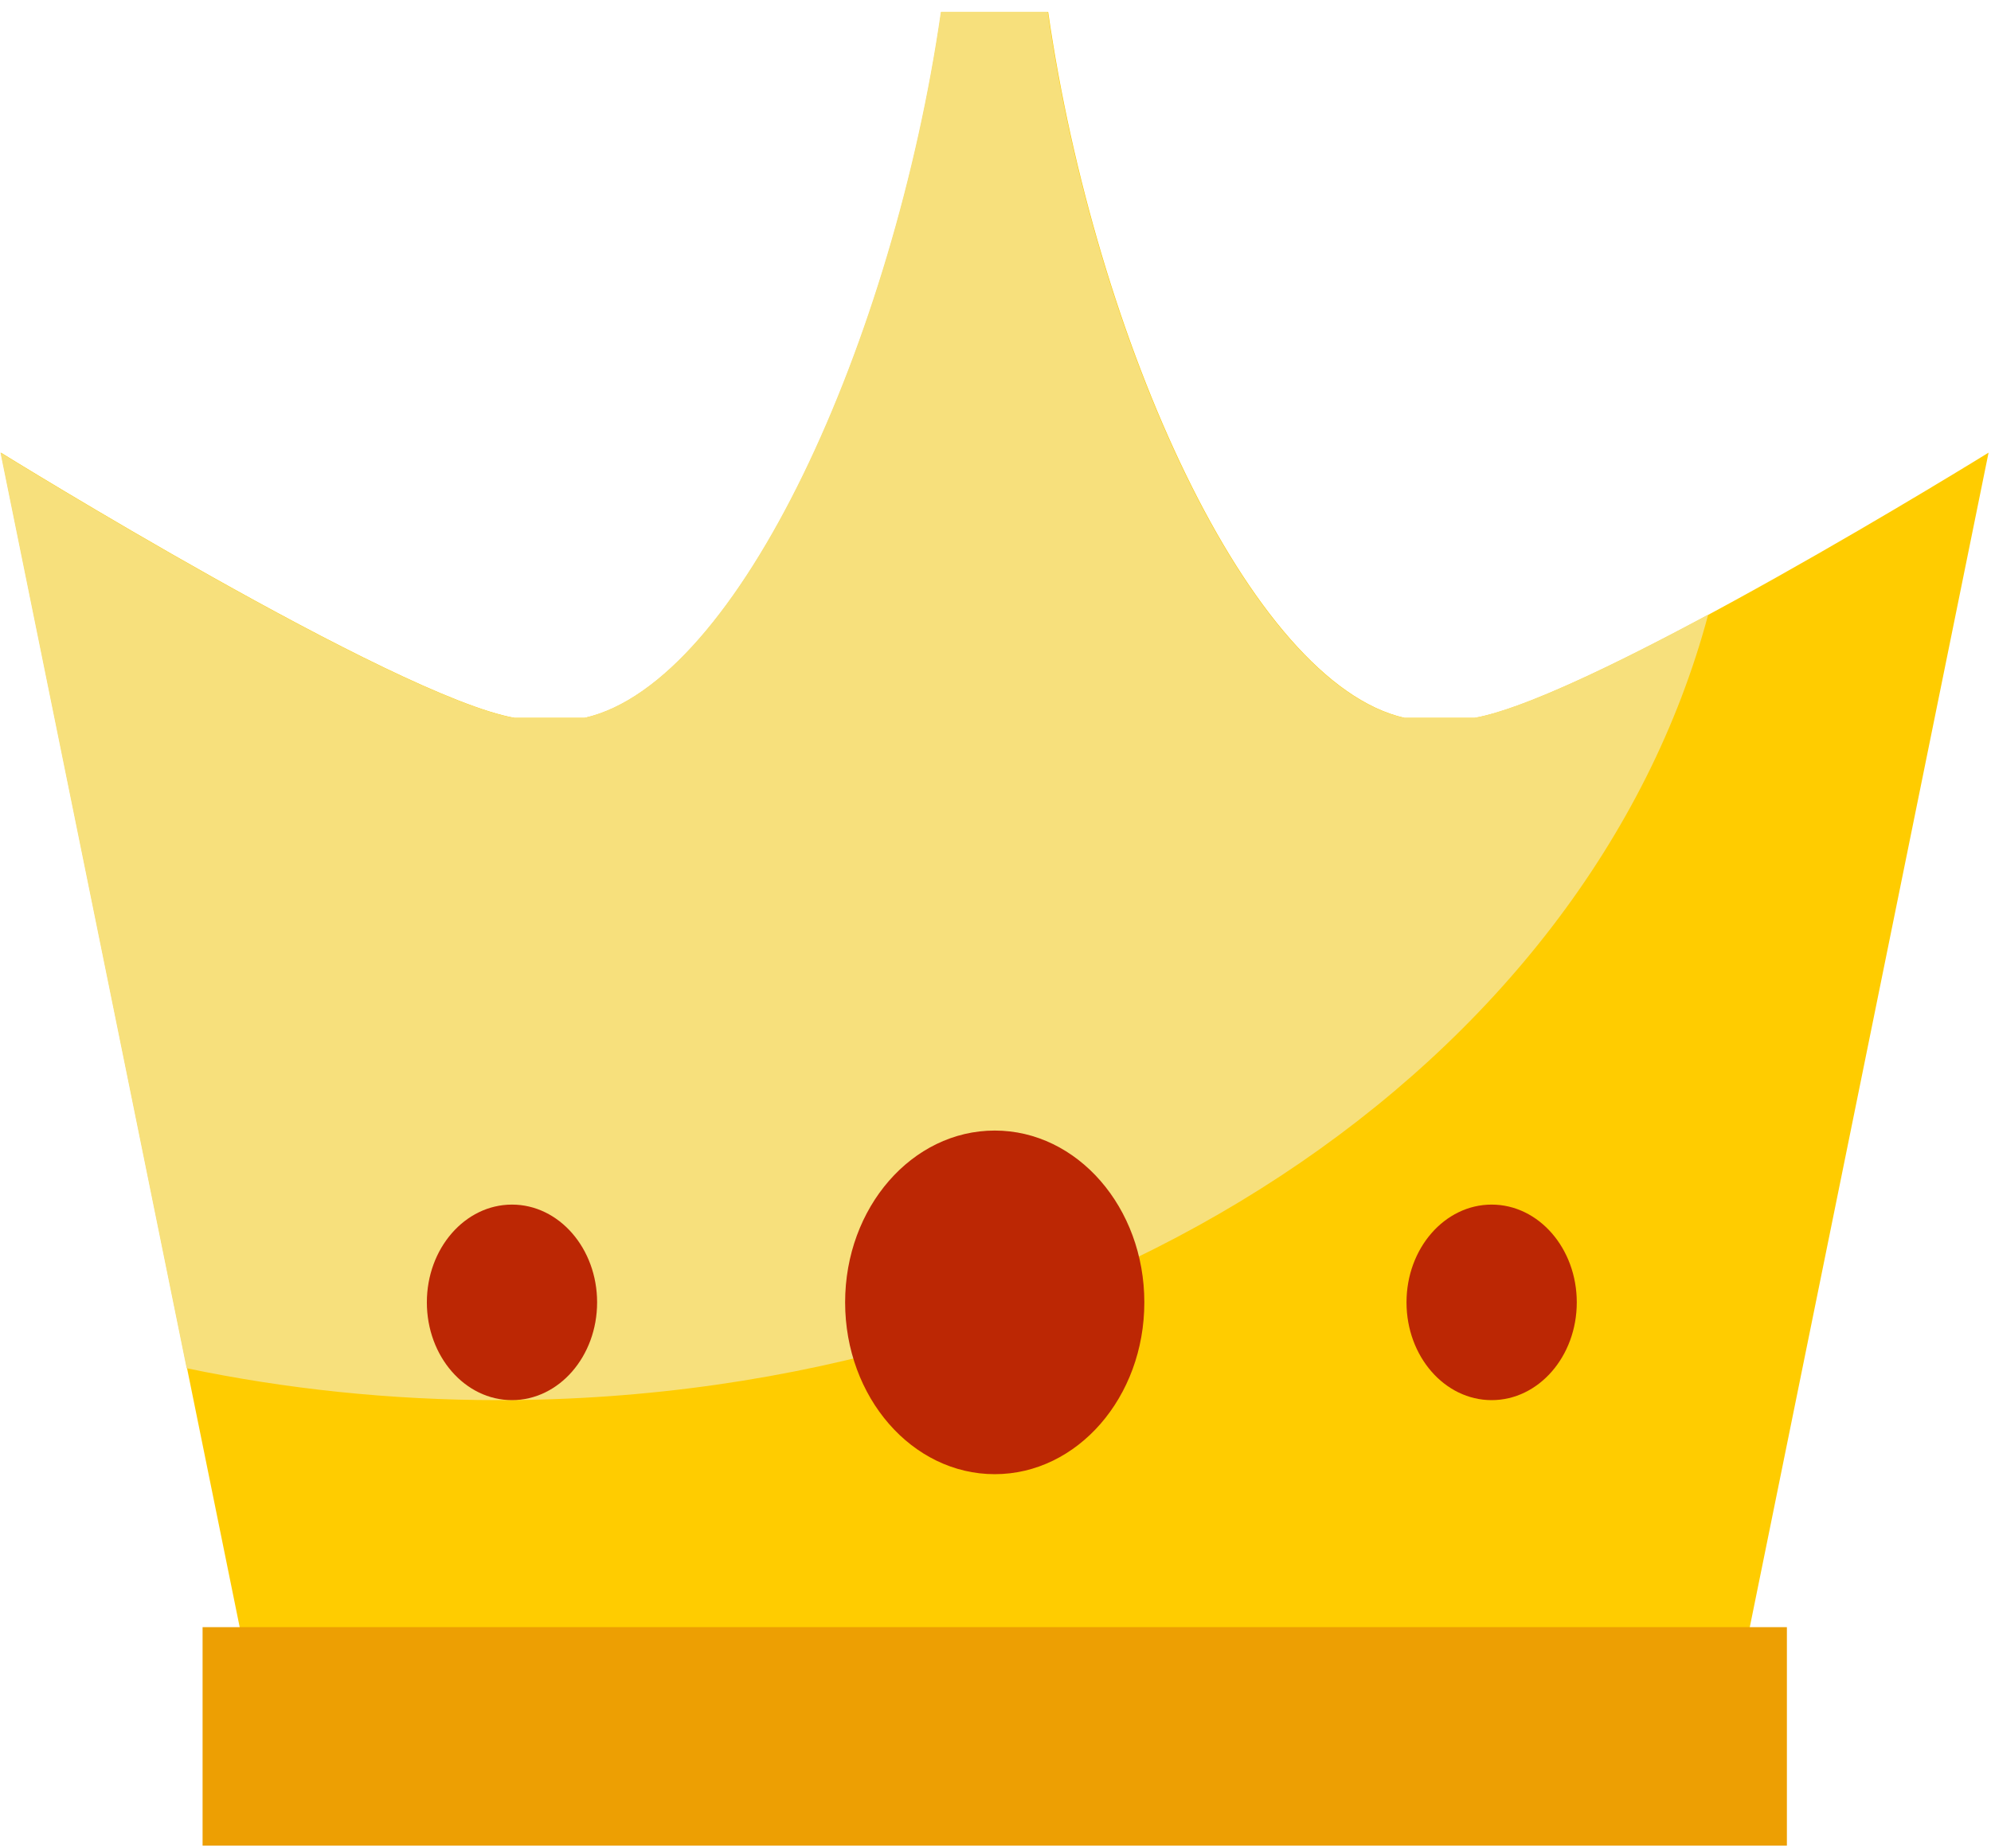
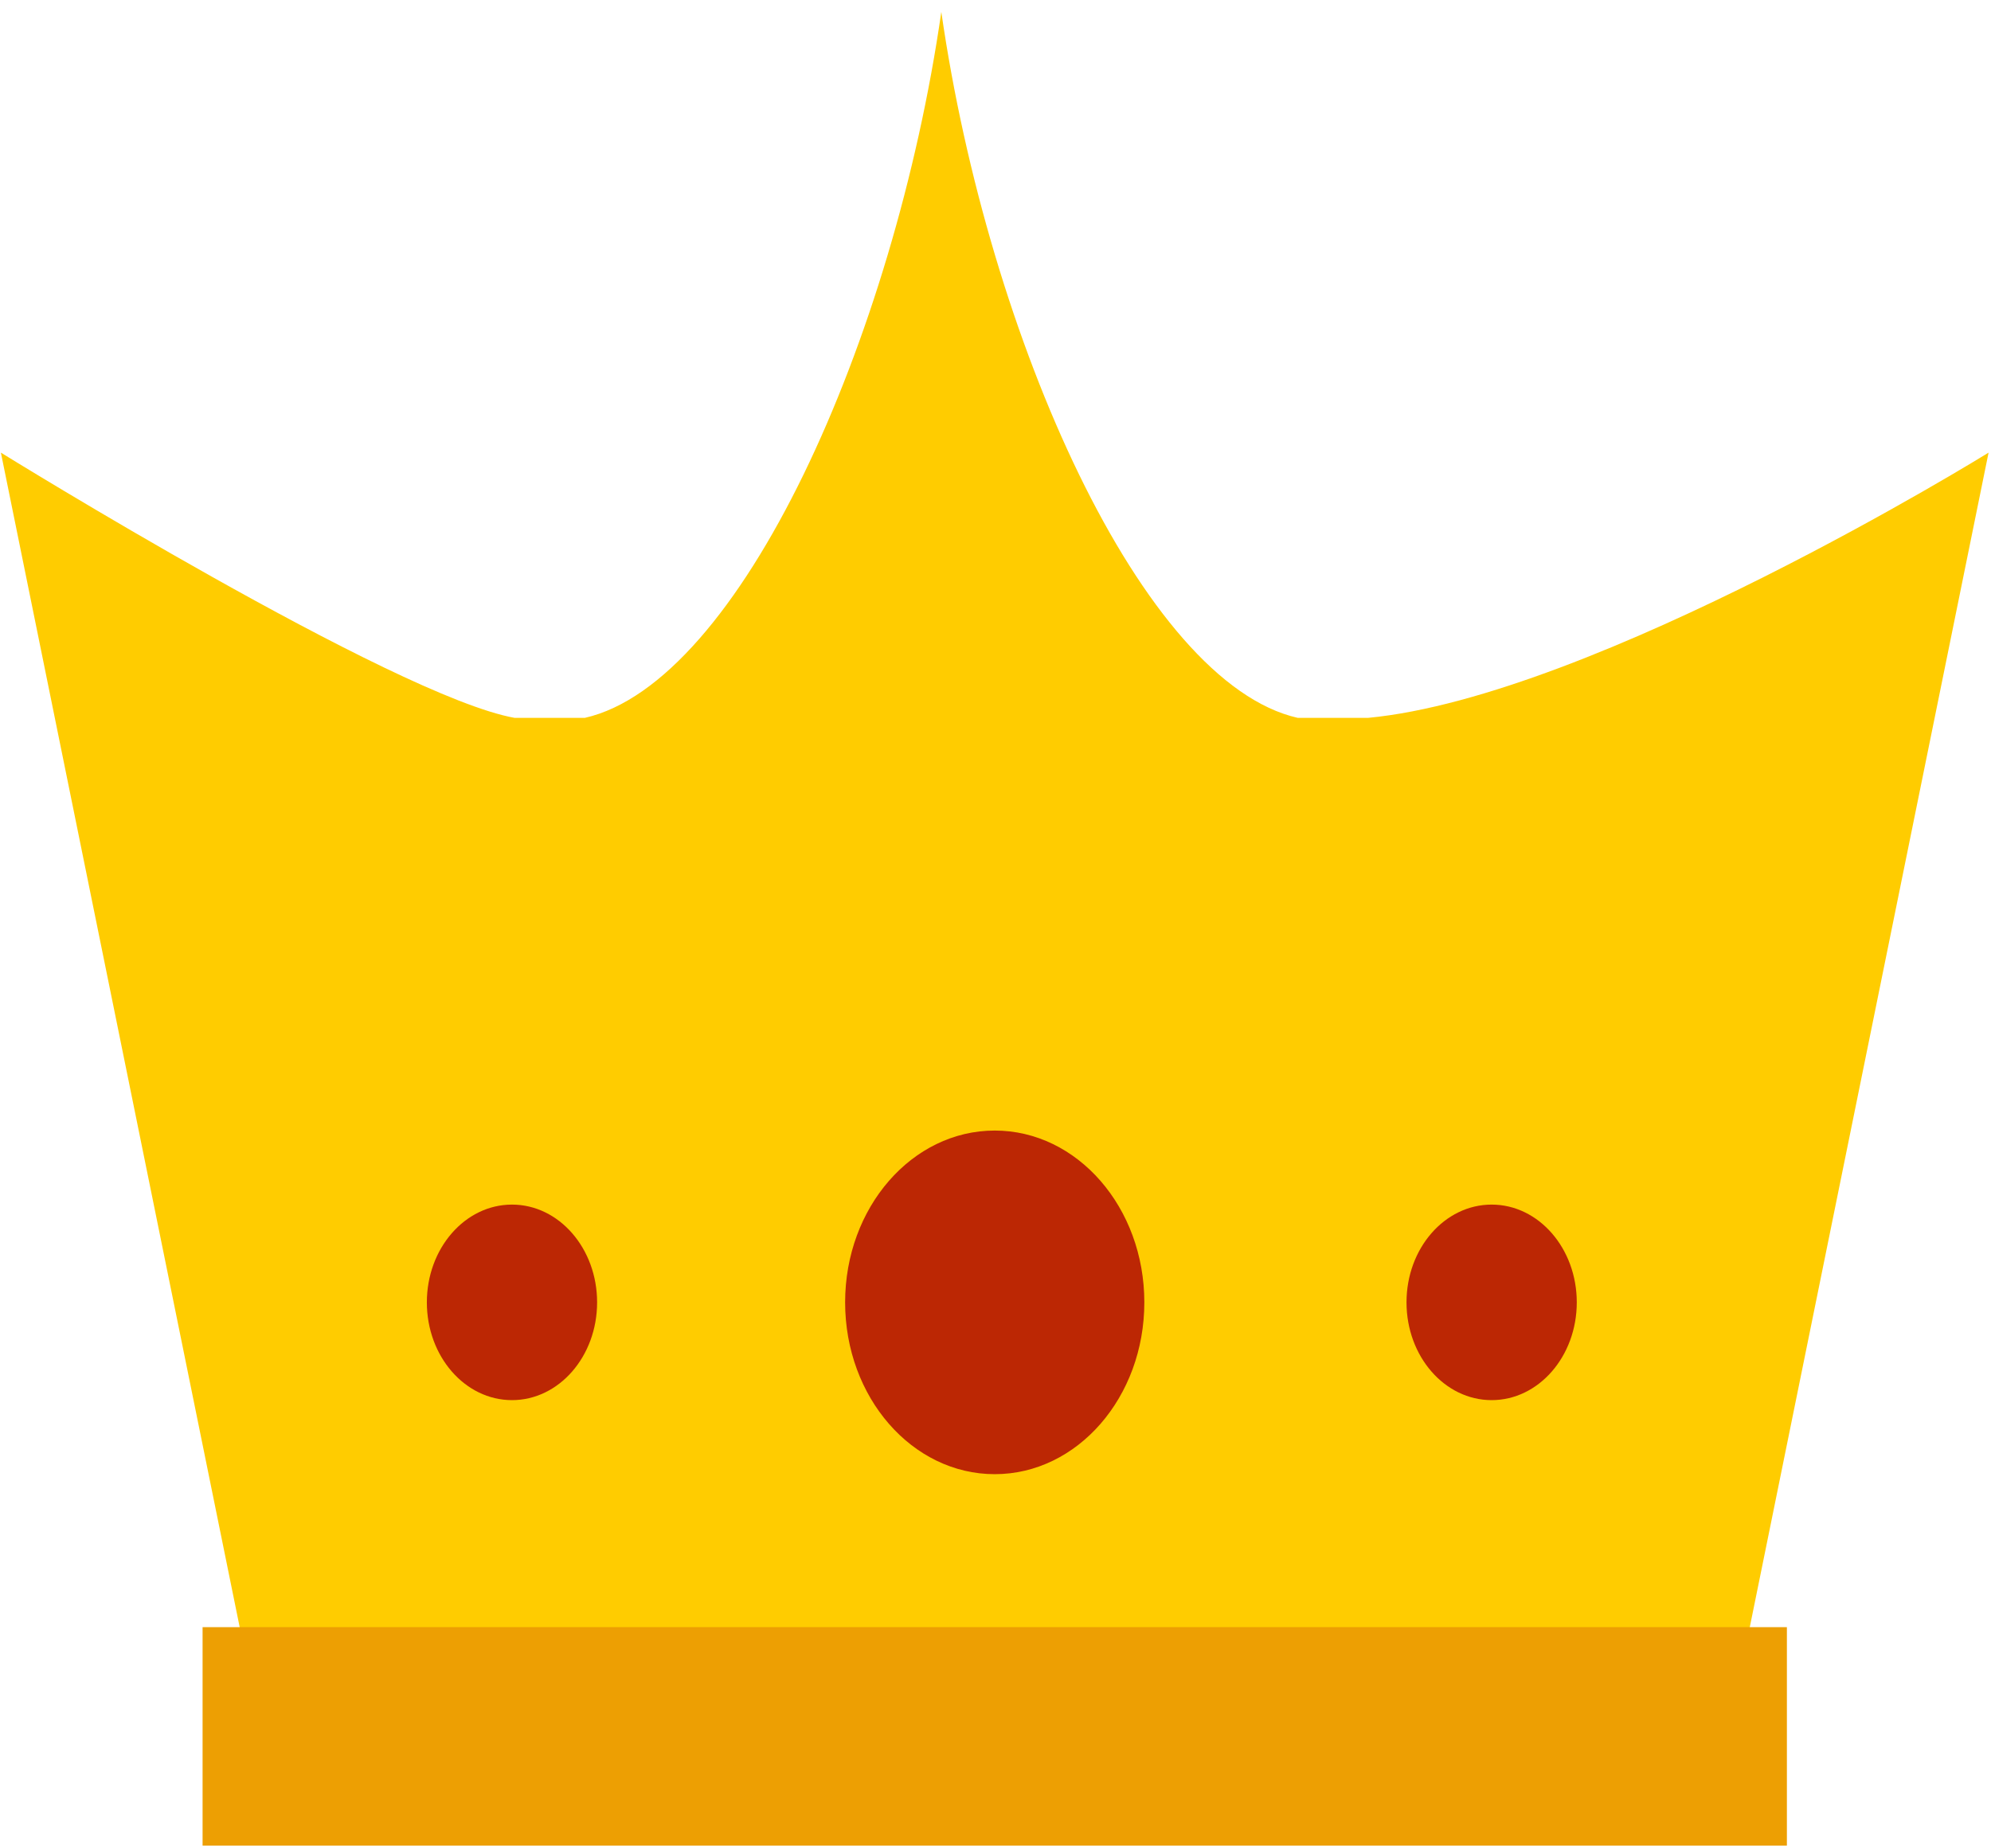
<svg xmlns="http://www.w3.org/2000/svg" version="1.1" baseProfile="tiny" id="Layer_1" x="0px" y="0px" width="290px" height="269.268px" viewBox="0 0 290 269.268" xml:space="preserve">
-   <path fill="#FFCC00" d="M289.646,65.944l-36.729,180.704H36.86L0.129,65.944c0,0,57.355,35.518,74.834,38.644h10.215  c22.589-5.11,45.053-55.12,51.929-102.855h15.564c6.875,47.735,29.338,97.745,51.925,102.855h10.216  C232.29,101.464,289.646,65.944,289.646,65.944z" />
-   <path fill="#F7E07C" d="M204.532,104.588c-22.581-5.11-45.048-55.12-51.924-102.855h-15.564  c-6.876,47.735-29.338,97.745-51.929,102.855H74.901C57.422,101.462,0.067,65.944,0.067,65.944l27.116,133.395  c14.506,3.029,29.722,4.647,45.408,4.647c86.488,0,158.735-49.03,176.216-114.442c-13.588,7.306-27.041,13.79-34.061,15.043H204.532  L204.532,104.588z" />
+   <path fill="#FFCC00" d="M289.646,65.944l-36.729,180.704H36.86L0.129,65.944c0,0,57.355,35.518,74.834,38.644h10.215  c22.589-5.11,45.053-55.12,51.929-102.855c6.875,47.735,29.338,97.745,51.925,102.855h10.216  C232.29,101.464,289.646,65.944,289.646,65.944z" />
  <ellipse fill="#BC2704" cx="217.266" cy="189.742" rx="12.4" ry="14.244" />
  <ellipse fill="#BC2704" cx="74.573" cy="189.742" rx="12.399" ry="14.244" />
  <ellipse fill="#BC2704" cx="144.888" cy="189.742" rx="21.791" ry="25.031" />
  <path fill="#ED9F03" d="M29.507,237.061v31.824H260.27v-31.824H29.507L29.507,237.061z" />
</svg>